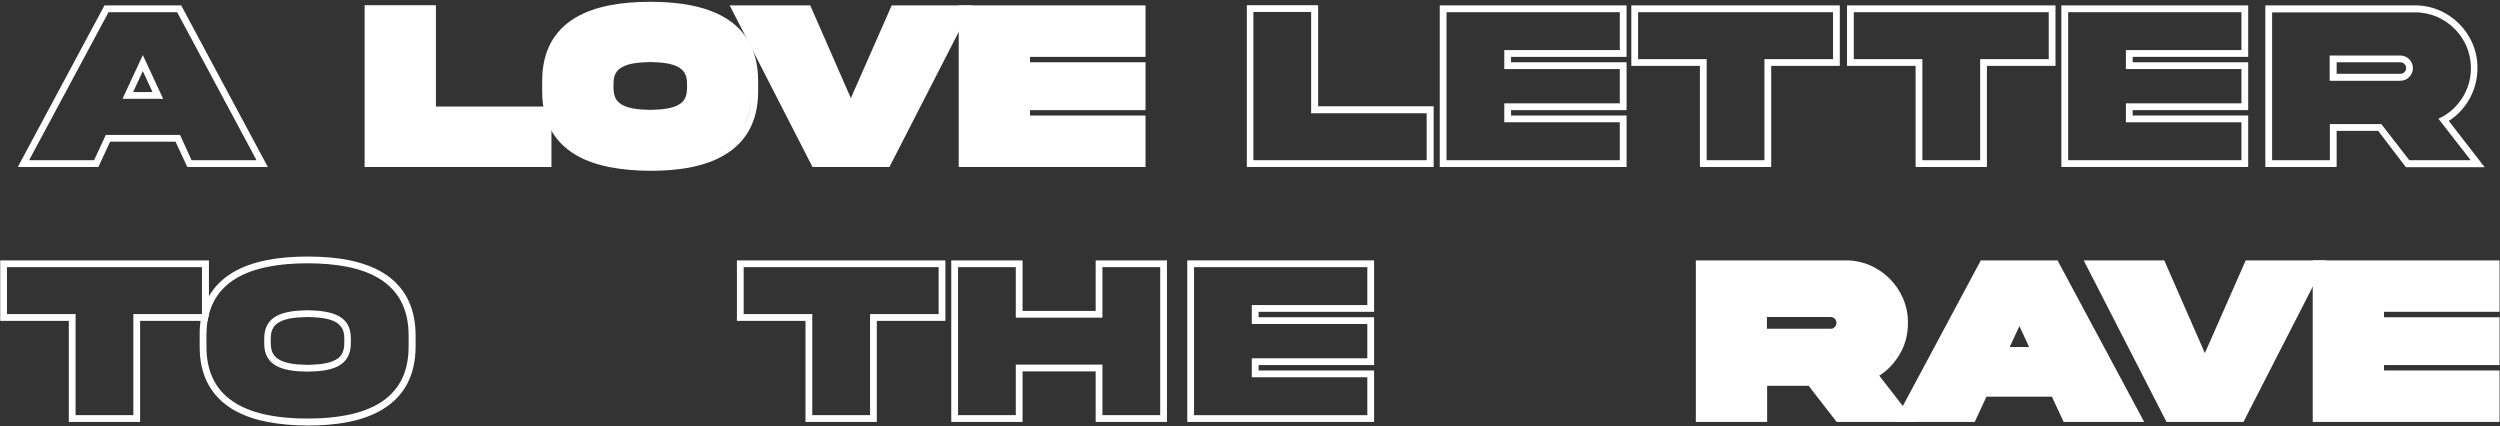
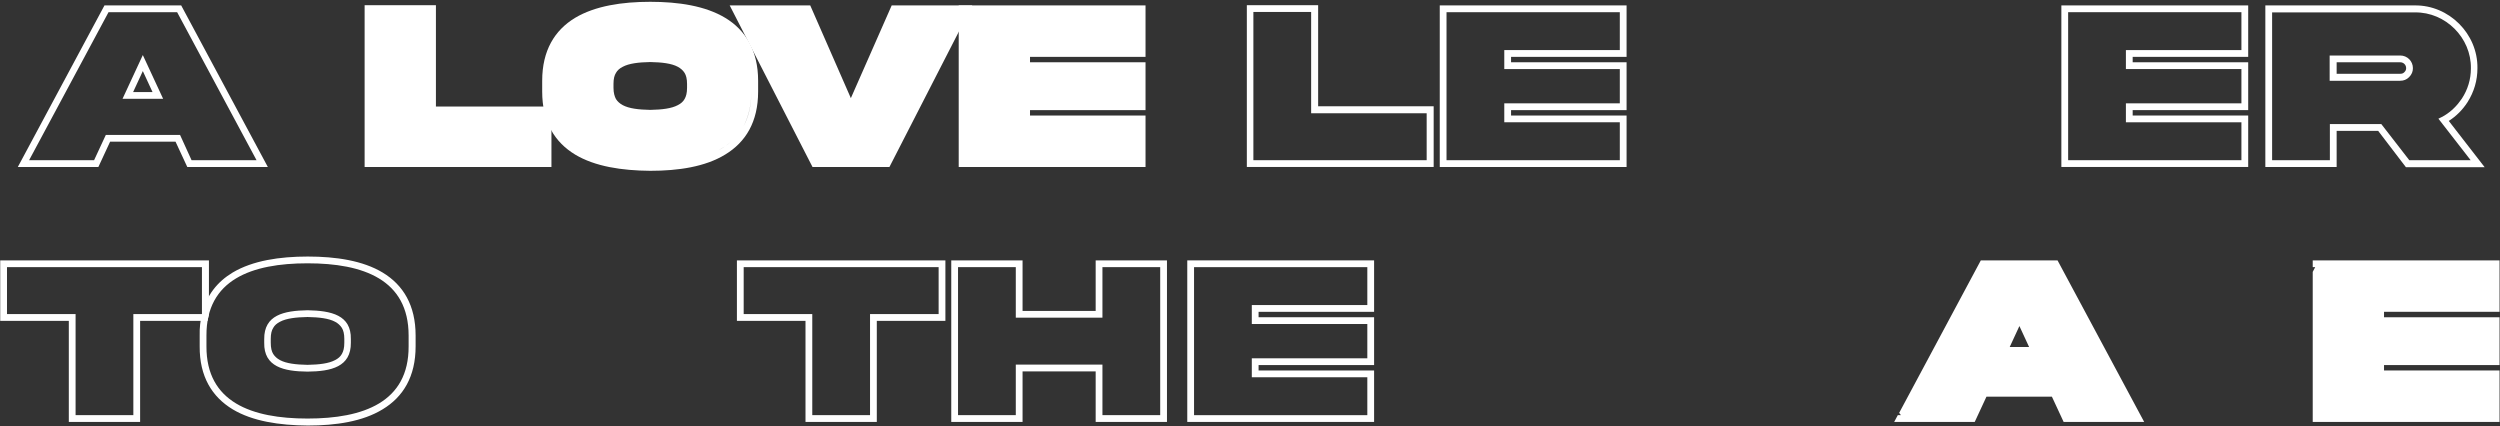
<svg xmlns="http://www.w3.org/2000/svg" version="1.1" id="Layer_1" x="0px" y="0px" viewBox="0 0 1108 189" style="enable-background:new 0 0 1108 189;" xml:space="preserve">
  <rect x="0" y="0" width="1108" height="189" fill="#333333" stroke="none" />
  <style type="text/css">
	.st0{fill-rule:evenodd;clip-rule:evenodd;fill:#FFFFFF;}
	.st1{fill:#FFFFFF;}
</style>
  <polygon class="st0" points="1107.8,138.2 1107.8,115.4 1025,115.4 1025,118.4 1026.1,118.4 1025,120.5 1025,187 1107.8,187   1107.8,164.2 1056.6,164.2 1056.6,161.8 1107.8,161.8 1107.8,140.6 1056.6,140.6 1056.6,138.2 " />
-   <polygon class="st0" points="995.3,115.4 977.2,156.5 959.2,115.4 923.5,115.4 960.2,187 994.3,187 1028,121.2 1028,118.4   1029.4,118.4 1031,115.4 " />
  <path class="st1" d="M911.9,115.4h-34L841.7,183l0.8,1h-1.4l-1.6,3h35.7l5.2-11.2h29l5.2,11.2h35.7L911.9,115.4z M895,144.5l4.3,9.3  h-8.6L895,144.5z" />
-   <path class="st1" d="M846.4,184h-1.8l0.8-1.4l-12.5-16.1c3.3-2.1,6.1-4.9,8.3-8.3c3-4.5,4.4-9.6,4.4-15c0.2-15.3-12.6-28-27.8-27.8  h-66.2V187h31.6v-16h18.4l12.4,16h34.9L846.4,184z M813.1,145c-0.5,0.5-1,0.7-1.8,0.7h-28.2v-5.2h28.2c1.5,0,2.6,1.1,2.6,2.6  C813.9,143.9,813.7,144.4,813.1,145z M828.2,165.6c0.5-0.2,1-0.5,1.5-0.7C829.2,165.1,828.7,165.4,828.2,165.6z M830.2,164.6  c0.3-0.2,0.6-0.4,1-0.6c-0.1,0-0.1,0.1-0.2,0.1C830.7,164.3,830.4,164.4,830.2,164.6z M831.5,163.7c0.3-0.2,0.6-0.4,0.9-0.6  C832.2,163.3,831.9,163.5,831.5,163.7z M834.1,161.8c0.4-0.3,0.8-0.7,1.1-1.1C834.9,161.1,834.5,161.4,834.1,161.8z M832.9,162.8  c0.3-0.3,0.7-0.5,1-0.8C833.5,162.3,833.2,162.5,832.9,162.8z M836.6,159.2c0.2-0.3,0.5-0.6,0.7-0.9  C837.1,158.6,836.9,158.9,836.6,159.2z M835.5,160.4c0.3-0.3,0.5-0.6,0.8-0.9C836,159.9,835.8,160.2,835.5,160.4z M837.6,157.9  c0.3-0.4,0.6-0.9,0.9-1.3C838.3,157.1,838,157.5,837.6,157.9z" />
  <path class="st0" d="M529.2,184H606v-16.8h-51.2v-8.4H606v-15.2h-51.2v-8.4H606v-16.8h-76.8V184z M557.8,138.2H609v-22.8h-82.8V187  H609v-22.8h-51.2v-2.4H609v-21.2h-51.2V138.2z" />
  <path class="st0" d="M488.6,161.5V184h25.6v-65.6h-25.6v22.4h-38.4v-22.4h-25.6V184h25.6v-22.4H488.6z M453.2,164.5V187h-31.6v-71.6  h31.6v22.4h32.4v-22.4h31.6V187h-31.6v-22.4H453.2z" />
  <path class="st0" d="M385.6,184v-44.8H416v-20.8h-86.4v20.8H360V184H385.6z M357,142.2V187h31.6v-44.8H419v-26.8h-92.4v26.8H357z" />
  <path class="st0" d="M89.5,139.2c-0.7,2.9-1.1,6.1-1,9.5v4.8c-0.1,13.4,5.5,22.4,14.6,27.9c8.8,5.3,20.7,7.1,33.3,7.2l0,0  c12.5,0,24.4-1.8,33.2-7.2c9.1-5.5,14.6-14.5,14.6-27.9c0,0,0,0,0,0v-4.8c0-13.4-5.5-22.4-14.6-27.9c-8.8-5.3-20.7-7.1-33.2-7.1h0  c-12.5,0-24.4,1.8-33.3,7.1C96.3,124.9,91.5,130.9,89.5,139.2L89.5,139.2L89.5,139.2z M181.1,153.5v-4.8c0-24.8-20.1-32-44.8-32  c-24.7,0-44.9,7.2-44.8,32v4.8c-0.1,24.8,20.1,32,44.8,32C161,185.5,181.2,178.3,181.1,153.5z M155.5,150.3v1.6  c0.1,10.7-8.7,12.7-19.2,12.8c-10.5-0.1-19.4-2.1-19.2-12.8v-1.6c-0.1-10.7,8.7-12.6,19.2-12.8C146.8,137.7,155.7,139.6,155.5,150.3  z M136.3,140.5c5.2,0.1,9.4,0.6,12.2,2.1c1.3,0.7,2.3,1.6,3,2.7c0.7,1.1,1.1,2.7,1.1,4.9v0v1.7v0c0,2.3-0.4,3.8-1.1,5  c-0.6,1.1-1.6,2-3,2.7c-2.8,1.5-7,2-12.2,2.1c-5.2-0.1-9.4-0.6-12.2-2.1c-1.3-0.7-2.3-1.6-3-2.7c-0.7-1.1-1.1-2.7-1.1-5v0v-1.7v0  c0-2.3,0.4-3.8,1.1-4.9c0.6-1.1,1.6-2,3-2.7C126.9,141.1,131.1,140.6,136.3,140.5z" />
  <path class="st0" d="M59.1,184v-44.8h30.4v-20.8H3.1v20.8h30.4V184H59.1z M30.5,142.2V187h31.6v-44.8H92c0.2-0.9,0.3-1.8,0.6-2.7  v-24.1H0.1v26.8H30.5z" />
  <path class="st0" d="M1004,2.4h66.2c15.2-0.2,28,12.6,27.8,27.8c0,5.5-1.5,10.5-4.4,15.1c-2.2,3.4-5,6.2-8.3,8.3l15.9,20.5h-34.9  L1054,58h-18.4v16H1004V2.4z M1032.6,55h22.8l12.4,16h27.2l-14.3-18.4c0.9-0.4,1.8-0.9,2.7-1.4c3.1-1.9,5.6-4.4,7.7-7.5  c2.6-4,4-8.5,4-13.4c0.2-13.6-11.3-25-24.8-24.8H1007V71h25.6V55z M1032.6,24.6h31.2c3.1,0,5.6,2.5,5.6,5.6c0,1.5-0.5,2.8-1.7,4  c-1.1,1.1-2.4,1.6-4,1.6h-31.2V24.6z M1035.6,32.7h28.2c0.8,0,1.3-0.2,1.8-0.7c0.6-0.6,0.8-1.1,0.8-1.8c0-1.5-1.2-2.6-2.6-2.6h-28.2  V32.7z" />
  <path class="st0" d="M913.6,74V2.4h82.8v22.8h-51.2v2.4h51.2v21.2h-51.2v2.4h51.2V74H913.6z M942.2,54.2v-8.4h51.2V30.6h-51.2v-8.4  h51.2V5.4h-76.8V71h76.8V54.2H942.2z" />
-   <path class="st0" d="M880.6,74H849V29.2h-30.4V2.4H911v26.8h-30.4V74z M852,26.2V71h25.6V26.2H908V5.4h-86.4v20.8H852z" />
-   <path class="st0" d="M785,74h-31.6V29.2H723V2.4h92.4v26.8H785V74z M756.4,26.2V71H782V26.2h30.4V5.4H726v20.8H756.4z" />
  <path class="st0" d="M638.1,74V2.4h82.8v22.8h-51.2v2.4h51.2v21.2h-51.2v2.4h51.2V74H638.1z M666.7,54.2v-8.4h51.2V30.6h-51.2v-8.4  h51.2V5.4h-76.8V71h76.8V54.2H666.7z" />
  <path class="st0" d="M552.6,2.3h31.6v44.8h51.2V74h-82.8V2.3z M581.1,50.2V5.3h-25.6V71h76.8V50.2H581.1z" />
  <polygon class="st0" points="507.7,25.2 507.7,2.4 424.9,2.4 424.9,5.4 426,5.4 424.9,7.5 424.9,74 507.7,74 507.7,51.2 456.5,51.2   456.5,48.8 507.7,48.8 507.7,27.6 456.5,27.6 456.5,25.2 " />
-   <path class="st0" d="M395.2,2.4l-18.1,41.1L359.1,2.4h-35.7L360.1,74h34.1l33.8-65.9V5.4h1.4l1.5-3H395.2z M397.2,5.4l-20,45.6l0,0  L397.2,5.4z" />
+   <path class="st0" d="M395.2,2.4l-18.1,41.1L359.1,2.4h-35.7L360.1,74h34.1l33.8-65.9V5.4h1.4l1.5-3H395.2z M397.2,5.4l-20,45.6l0,0  z" />
  <path class="st1" d="M321.4,7.9c-8.8-5.3-20.7-7.1-33.2-7.1h0c-12.5,0-24.4,1.8-33.3,7.1c-9.1,5.5-14.6,14.5-14.6,27.9c0,0,0,0,0,0  v4.8c0,0,0,0,0,0c0,13.4,5.5,22.4,14.6,27.9c8.8,5.3,20.7,7.1,33.3,7.2h0c12.5,0,24.4-1.8,33.2-7.2c9.1-5.5,14.6-14.5,14.6-27.9  c0,0,0,0,0,0v-4.8C336,22.4,330.4,13.3,321.4,7.9z M271.9,38.9v-1.7v0c0-2.3,0.4-3.8,1.1-4.9c0.6-1.1,1.6-2,3-2.7  c2.8-1.5,7-2,12.2-2.1c5.2,0.1,9.4,0.6,12.2,2.1c1.3,0.7,2.3,1.6,3,2.7c0.7,1.1,1.1,2.7,1.1,4.9v0v1.7v0c0,2.3-0.4,3.8-1.1,5  c-0.6,1.1-1.6,2-3,2.7c-2.8,1.5-7,2-12.2,2.1c-5.2-0.1-9.4-0.6-12.2-2.1c-1.3-0.7-2.3-1.6-3-2.7C272.4,42.8,271.9,41.2,271.9,38.9  L271.9,38.9z M255,64.9c-1-0.7-1.9-1.4-2.7-2.1c-2.2-1.9-4-4.1-5.4-6.7c-2.3-4.2-3.5-9.3-3.5-15.5v0c0,6.2,1.2,11.3,3.5,15.5  c1.4,2.6,3.2,4.8,5.4,6.7C253.1,63.5,254,64.2,255,64.9c1,0.7,2,1.3,3,1.8C257,66.1,255.9,65.5,255,64.9z M333,40.5  c0,6.2-1.2,11.3-3.5,15.5c-1.4,2.6-3.2,4.8-5.4,6.7c-0.9,0.8-1.8,1.5-2.7,2.1c-1,0.7-2,1.3-3,1.8c1.1-0.6,2.1-1.2,3-1.8  c1-0.7,1.9-1.4,2.7-2.1c2.2-1.9,4-4.1,5.4-6.7C331.7,51.8,333,46.7,333,40.5L333,40.5z" />
  <path class="st0" d="M243.9,47.2h-50.7V2.3h-31.6V74h82.8V49.5C244.2,48.7,244,48,243.9,47.2z" />
  <path class="st0" d="M7.9,74L46.3,2.4h34L118.7,74H83l-5.2-11.2h-29L43.6,74H7.9z M46.9,59.8h32.9L84.9,71h28.8L78.5,5.4H48.1  L12.9,71h28.8L46.9,59.8z M54.3,43.8h18l-9-19.4L54.3,43.8z M59,40.8h8.6l-4.3-9.3L59,40.8z" />
</svg>